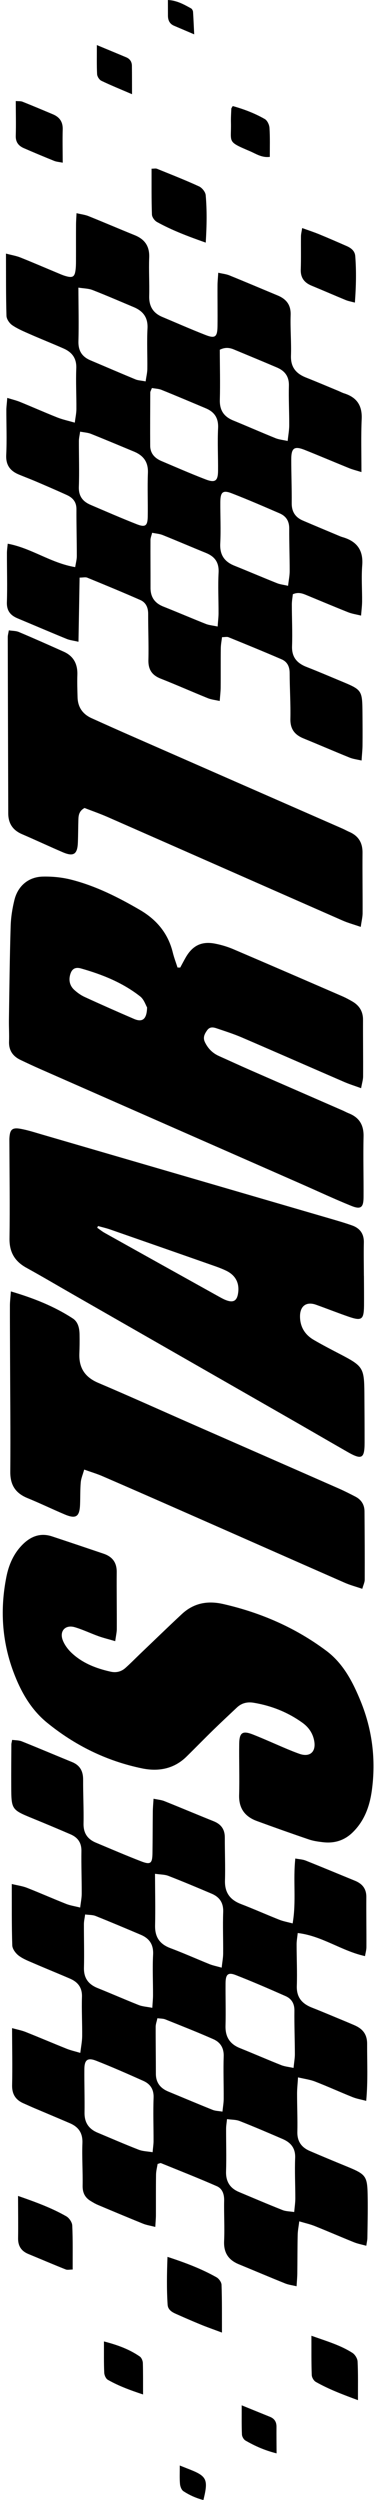
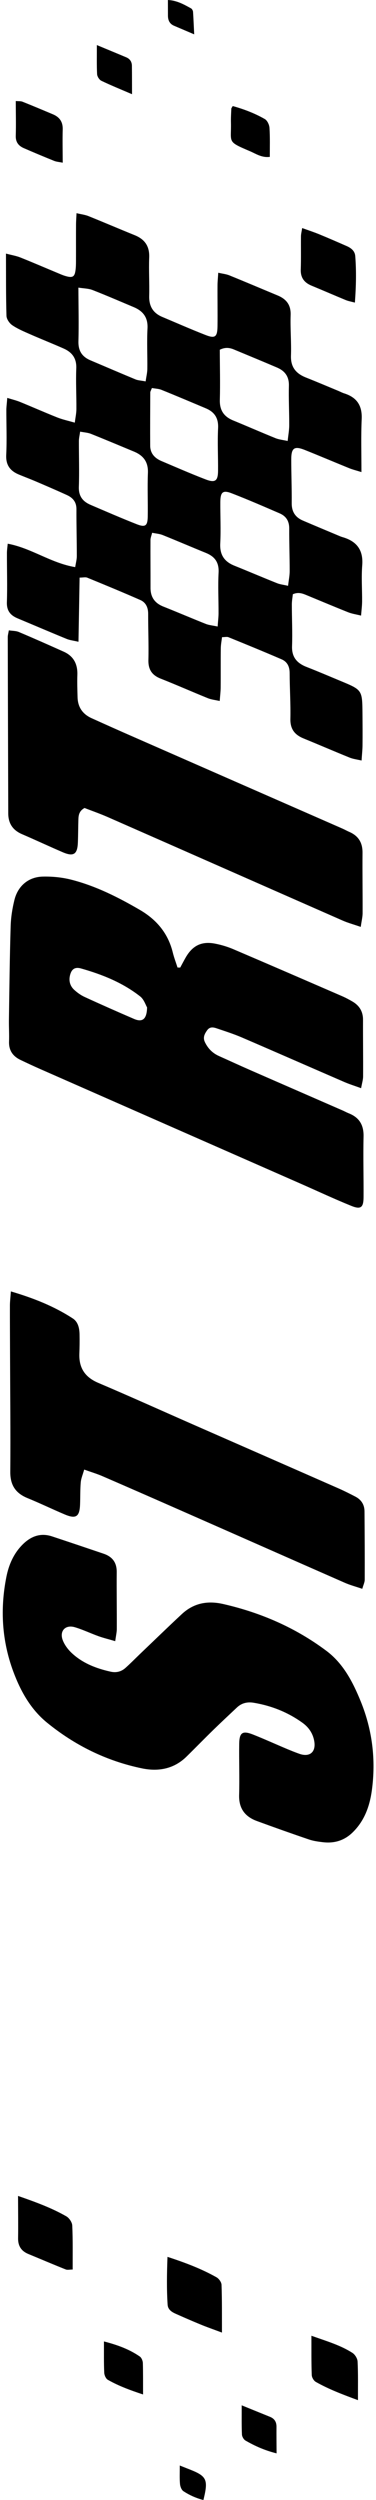
<svg xmlns="http://www.w3.org/2000/svg" height="6018.5" preserveAspectRatio="xMidYMid meet" version="1.0" viewBox="2023.3 475.4 906.5 6018.5" width="906.5" zoomAndPan="magnify">
  <g id="change1_1">
-     <path d="M2728.8,5105.8c9.2-52.8,0.7-103.4,6.5-156.3c9.4,1.8,17.7,2.1,25,5c39.8,15.9,79.3,32.4,118.9,48.6 c17.5,7.2,27.4,19.1,27.3,39.1c-0.3,40.3,0.4,80.5,0.2,120.8c0,6.5-2,13-3.4,21.5c-56.6-12.4-103.4-48.7-162.2-55.6 c-1.1,10.5-2.7,18.8-2.7,27c0,33.4,1.6,66.9,0.5,100.3c-0.9,27.6,12.4,42.8,36.5,52.3c25.5,10,50.7,20.8,76,31.2 c8.7,3.6,17.4,7.3,26,11c19.8,8.5,31.1,21.4,31,45.1c-0.2,44.4,2.2,88.9-2.2,137.2c-12.6-3.4-23.1-5.1-32.8-9 c-30.2-12.1-59.8-25.6-90.2-37.4c-12.3-4.8-25.7-6.5-41.4-10.2c-0.9,15.5-2.3,27.2-2.3,38.9c0,30.9,1.4,61.7,0.7,92.6 c-0.5,23,10.3,37.3,30.2,45.8c28.3,12.2,56.8,24,85.3,35.7c51.9,21.3,53.4,23,54.1,78.9c0.4,31.7-0.3,63.4-0.8,95.1 c-0.1,5-1.4,10-2.6,18.4c-10.6-2.9-20.3-4.7-29.4-8.3c-31.8-12.8-63.2-26.5-95-39.2c-10.9-4.4-22.5-6.9-37.2-11.3 c-1.6,12.8-3.6,22.5-3.8,32.3c-0.7,30.8-0.5,61.7-0.9,92.6c-0.1,9.3-1,18.7-1.8,31.4c-10.4-2.5-19.4-3.5-27.5-6.8 c-37.3-15-74.4-30.8-111.6-46.1c-25.1-10.3-36.9-27.8-35.6-55.9c1.5-32.5-0.6-65.1,0.1-97.7c0.3-15.5-4.5-28.6-17.7-34.4 c-44.5-19.5-89.8-37.3-134.8-55.6c-1.2-0.5-3.2,0.8-7.9,2c-1.2,7.6-3.6,16.5-3.8,25.4c-0.5,32.6-0.2,65.1-0.3,97.7 c0,8.3-0.9,16.6-1.5,28.6c-11.8-3.1-20.9-4.4-29.2-7.7c-36.5-14.8-72.8-30-109.1-45.3c-6.3-2.6-12.2-6.2-18.1-9.8 c-13.5-8.3-19.1-20.1-18.8-36.5c0.6-34.3-1.8-68.6-0.5-102.8c0.9-24.4-9.7-38.9-30.7-47.8c-29.1-12.5-58.3-24.7-87.5-37.1 c-7.9-3.4-15.6-7-23.5-10.4c-19.3-8.4-28.3-22.1-27.8-44.1c1-44.4,0-88.9-0.1-137.2c13.2,3.7,23,5.5,32.2,9.1 c33.4,13.3,66.5,27.4,99.9,40.8c9.3,3.7,19.3,5.9,32.4,9.8c1.8-15,4.3-27.4,4.5-39.8c0.3-31.7-1.5-63.5-0.5-95.1 c0.7-22.4-9.8-35.6-28.7-43.8c-29.1-12.6-58.5-24.4-87.5-37c-12.5-5.4-25.7-10.4-36.4-18.5c-7.3-5.6-15.1-16-15.4-24.5 c-1.6-47.8-1-95.8-1.2-147.9c14,3.4,25.6,4.9,36.2,9c31.9,12.5,63.2,26.4,95.1,39c9.9,3.9,20.7,5.4,33.6,8.7 c1.6-13.4,3.7-23.3,3.7-33.3c0.1-34.3-1.2-68.6-0.7-102.8c0.3-20-8.8-32.6-26.1-40.1c-29.9-12.9-59.9-25.5-90-37.8 c-52.7-21.6-52.9-21.4-53.1-78.6c-0.2-33.4,0.1-66.9,0.3-100.3c0-2.5,0.9-5,1.9-10.8c7.9,1.1,16.4,0.8,23.5,3.7 c40.5,16.2,80.7,33.3,121.1,49.8c19.2,7.9,26.6,22.2,26.5,42.4c-0.2,35.1,1.7,70.3,1,105.4c-0.5,23,9.4,37.6,29.6,46.1 c36.3,15.2,72.5,30.8,109.2,45c22.7,8.8,27,5.2,27.4-19.4c0.5-33.4,0.4-66.9,0.8-100.3c0.1-9.2,1-18.4,1.8-31 c10.4,2.2,18.8,2.8,26.2,5.8c39.7,15.9,79.2,32.6,118.9,48.5c18.1,7.3,26.8,19.8,26.7,39.4c-0.1,34.3,1.4,68.6,0.4,102.8 c-0.9,28.9,11.6,46.6,38.2,56.9c31.2,12,61.7,25.6,92.7,37.9C2705.8,5100.6,2715.7,5102.3,2728.8,5105.8z M2732.6,5800.6 c1.1-12.7,2.7-22.8,2.7-32.9c0-32.5-1.7-65-0.4-97.4c0.9-23.6-10.5-36.9-30-45.4c-34.5-14.9-69-29.7-103.9-43.4 c-8.8-3.5-19.1-3-30.4-4.6c-1,10-2.2,16.6-2.2,23.2c-0.1,34.2,1,68.4-0.1,102.5c-0.8,24.7,9.5,40.8,31.7,50 c34.6,14.5,69.2,29.3,104.1,43.1C2712.2,5799.1,2721.8,5798.9,2732.6,5800.6z M2731,5453.7c1.5-14.5,3.2-23.7,3.2-32.9 c-0.1-35.1-1.5-70.2-1.1-105.3c0.2-16.9-7.1-28.4-21.3-34.7c-39.9-17.6-79.9-35-120.5-50.8c-18.3-7.1-24-1.5-24.2,19.6 c-0.3,34.2,0.8,68.5-0.1,102.7c-0.7,26.6,10.3,43.9,34.8,53.7c33.3,13.4,66.3,27.8,99.6,41 C2709.7,5450.3,2718.9,5451.1,2731,5453.7z M2391.2,5656.6c1-11.1,2.2-18.5,2.3-26c0.1-35.1-1.2-70.2,0.1-105.2 c0.7-20.3-8-33.1-24.9-40.6c-37.4-16.7-75-33.3-113.2-48.3c-21-8.3-28.6-2.4-28.8,19.9c-0.3,35.1,0.9,70.2,0.4,105.2 c-0.3,23.6,10.2,39,31.4,47.9c33.1,13.9,66.1,28.2,99.5,41.2C2367.6,5654.4,2378.7,5654.5,2391.2,5656.6z M2390.5,5309 c0.8-13.7,1.7-22.1,1.7-30.5c0.1-32.5-1.5-65,0.2-97.4c1.3-24.2-8.7-39.1-29.8-48c-36.1-15.3-72.3-30.6-108.8-45.2 c-7.2-2.9-15.8-2.4-25.2-3.7c-1.4,9.9-3,16.5-3,23.1c-0.1,35,1,70.1,0.1,105.1c-0.6,24.9,10.6,40,32.9,49 c33.3,13.4,66.1,27.8,99.4,41C2367.1,5305.9,2377.3,5306.4,2390.5,5309z M2557.7,5212.3c1.6-13.9,3.5-23.8,3.6-33.8 c0.3-33.4-1.1-66.8,0.1-100.2c0.8-22.2-8.8-36-27.9-44.1c-34.6-14.7-69.3-29.3-104.4-42.9c-8.8-3.4-19.1-3.1-32.1-5 c0.2,44.1,1.1,84.2,0.2,124.3c-0.6,27.7,10.7,44.8,36.6,54.6c32,12,63.3,26,95,38.8C2536.6,5207.1,2545,5208.7,2557.7,5212.3z M2402.8,5334c-1.6,7.8-4.2,14.2-4.2,20.7c-0.1,37.7,0.5,75.3,0.5,113c0,21.7,11.1,35.1,30.3,43c35.6,14.7,71,29.7,106.7,44 c6.6,2.6,14.2,2.6,23.5,4.2c1.3-12.3,3-21.5,3-30.7c0.2-34.2-1.1-68.5,0-102.7c0.6-20.1-8.2-33.6-24.9-41 c-38.3-16.9-77.3-32.2-116.2-47.8C2416.3,5334.7,2410.1,5335,2402.8,5334z" />
    <path d="M2040.8,1433.3c12,3.7,21.7,6,30.8,9.7c30.1,12.3,59.9,25.5,90.1,37.5c12.4,4.9,25.6,7.7,41.9,12.4 c1.7-13.3,3.9-23.1,3.9-32.9c0.2-32.6-1.6-65.2-0.3-97.7c1-24.5-10.2-38.9-30.8-48c-27.4-12.1-55.3-23.1-82.7-35.2 c-14.1-6.2-28.5-12.3-41-20.9c-6.8-4.7-13.6-14.7-13.8-22.5c-1.4-48.7-1-97.5-1.2-149.8c13.5,3.6,24.4,5.3,34.3,9.2 c29.4,11.7,58.5,24.3,87.8,36.5c6.3,2.6,12.6,5.5,19.1,7.6c20.1,6.3,24.9,3.3,26.9-17c0.8-8.5,0.7-17.1,0.7-25.7 c0.1-26.6-0.1-53.2,0.1-79.7c0-8.4,0.7-16.9,1.2-28.2c11.2,2.7,20.5,3.7,28.9,7.1c37.3,15,74.3,30.9,111.6,46 c24.3,9.9,35.8,26.7,34.7,53.7c-1.2,30.8,0.8,61.7,0,92.6c-0.6,24.5,9.2,41,31.6,50.4c34.7,14.6,69.2,29.8,104.3,43.5 c23.1,9,28.5,4.7,28.8-21.5c0.4-32.6-0.2-65.2,0-97.7c0-9.1,1-18.2,1.8-30.7c11.2,2.5,19.5,3.3,27,6.4 c38.9,15.8,77.5,32.2,116.2,48.3c20.9,8.7,32.2,22.7,31.3,47.2c-1.1,32.5,1.9,65.2,0.8,97.7c-0.9,27.5,11.9,43,36,52.6 c26.3,10.4,52.3,21.5,78.4,32.3c4.7,2,9.3,4.5,14.2,6c30.2,9.6,43.4,29.3,41.9,61.6c-1.8,40.9-0.6,82-0.6,127.8 c-12.8-4-21.5-6.1-29.6-9.4c-35.7-14.5-71.2-29.6-107-43.9c-25.2-10-32.6-5-32.6,22.7c0,35.1,1.4,70.3,1.1,105.4 c-0.2,20.7,8.8,34.2,27.1,42c28.3,12.1,56.8,24,85.2,35.9c3.2,1.3,6.3,2.8,9.6,3.7c34.2,9.7,51,30.5,48.1,67.8 c-2.3,29-0.1,58.3-0.3,87.4c-0.1,10.1-1.4,20.3-2.5,33.9c-11.8-3-21.7-4.3-30.8-7.9c-33.4-13.3-66.6-27.3-99.8-41 c-10.3-4.3-20.6-8.5-33.9-2.5c-0.8,7.9-2.4,16.1-2.4,24.4c0,33.4,1.7,66.9,0.5,100.3c-1,26.7,11.8,41.2,35,50.3 c27.9,10.9,55.5,22.7,83.1,34.2c51,21.2,51.2,21.5,51.7,77.5c0.2,25.7,0.4,51.4,0.1,77.2c-0.1,11-1.4,22-2.3,36.4 c-11-2.6-20.2-3.6-28.4-6.9c-37.3-15.1-74.3-31.1-111.5-46.3c-21.2-8.7-32.2-22.4-31.7-46.9c0.8-36.8-1.7-73.7-1.8-110.5 c0-15.5-5.7-27.2-19.5-33.1c-42.4-18.3-85.2-35.8-128-53.2c-3.6-1.5-8.2-0.2-15.5-0.1c-1.1,9.1-2.9,18-3,26.9 c-0.4,31.7,0,63.4-0.3,95.2c-0.1,9.3-1.3,18.5-2.3,31.6c-11.1-2.5-20.2-3.4-28.4-6.7c-38.1-15.4-75.7-32.1-114-47.2 c-21.2-8.4-30.1-22.1-29.5-45.1c0.9-36.8-0.7-73.7-0.6-110.6c0.1-15.4-5.5-27.7-19.1-33.6c-42.3-18.6-85-36.2-127.7-53.7 c-4.3-1.8-9.9-0.2-18.5-0.2c-0.9,50.9-1.7,100.9-2.7,154.5c-12.3-2.9-20.6-3.7-28.1-6.7c-39.6-16.2-79-33.1-118.5-49.6 c-17.5-7.3-26.7-18.4-26-39.1c1.3-39.4,0-78.9,0.1-118.3c0-6.7,1.1-13.3,1.9-22.4c57.1,10.5,103.9,46.6,162.7,56.4 c1.6-10.4,3.9-18.4,3.9-26.4c0-37.7-1.1-75.4-0.9-113.1c0.1-17.1-8.6-27.4-22.8-33.9c-24.9-11.4-50.1-22.2-75.3-33 c-13.4-5.7-27-10.8-40.5-16.4c-21-8.7-31.9-22.6-30.7-47.3c1.8-36.8,0.2-73.7,0.3-110.6C2039,1451.9,2040,1444.4,2040.8,1433.3z M2717.8,1885.7c1.6-13.9,3.9-24.6,3.9-35.4c0-34.2-1.3-68.4-1.1-102.6c0.1-17.7-7.5-29.7-23-36.4c-38.4-16.6-76.8-33.3-115.9-48.4 c-21.2-8.2-27-2.9-27.2,21.1c-0.2,33.4,1.5,66.8-0.2,100.1c-1.3,27.3,10.1,43.6,34.5,53.3c34.1,13.7,67.9,28.2,102,41.8 C2698.3,1882.3,2706.7,1883.1,2717.8,1885.7z M2716.8,1537c1.6-14.7,3.8-26.3,3.8-37.9c0.1-31.7-1.6-63.4-0.8-95.1 c0.6-22.2-9.7-35.7-28.7-43.8c-34.6-14.8-69.4-29.1-104.2-43.6c-10.6-4.4-21.2-5.5-33.7,0.8c0.1,40.4,1.2,80.5,0.1,120.6 c-0.7,25,9.7,40.4,32.2,49.6c34.1,14,67.8,28.8,101.9,42.6C2695.6,1533.6,2705,1534.4,2716.8,1537z M2216.5,1514.5 c-1.3,9.4-3,16-3,22.6c-0.1,36.8,1.2,73.5-0.1,110.2c-0.8,22.5,9.4,35.4,28.3,43.5c36.9,15.8,73.7,31.8,111,46.5 c20.8,8.2,26.4,4.2,26.8-18.1c0.6-35-1-70.1,0.4-105.1c1.1-26.3-10.6-42-33.5-51.5c-34.7-14.4-69.3-29-104.2-42.9 C2234.7,1516.8,2226.2,1516.4,2216.5,1514.5z M2374.4,1393.6c1.7-12.1,4-21,4.1-30c0.4-32.5-1.3-65.1,0.4-97.5 c1.4-26.5-10.7-41.9-33.4-51.4c-33.1-13.9-66-28.2-99.4-41.2c-9.6-3.7-20.6-3.6-33.8-5.7c0.2,45.7,1.2,87.5,0.1,129.3 c-0.6,23,8.8,37.2,29.1,45.8c36.2,15.3,72.3,30.9,108.6,45.9C2356.1,1391.3,2363.2,1391.4,2374.4,1393.6z M2389.5,1409.5 c-2.2,6-3.9,8.3-3.9,10.7c-0.2,42.7-0.5,85.5-0.2,128.2c0.1,18.5,10.9,30,27.1,36.9c35.4,15,70.6,30.4,106.5,44.2 c23.1,8.9,29.8,3.7,30-20.7c0.3-34.2-1.6-68.5,0.1-102.6c1.2-24.3-8.6-39-29.8-47.9c-35.4-14.9-70.8-29.9-106.5-44.3 C2406.1,1411.2,2398.3,1411.1,2389.5,1409.5z M2548,1983.7c1-13.9,2.2-23,2.2-32.2c0.1-32.6-1.6-65.2,0.1-97.6 c1.3-24.5-9.1-38.7-30.6-47.4c-34.9-14.2-69.5-29.1-104.4-43.1c-7.5-3-16-3.5-25.2-5.4c-1.8,7.3-3.9,12.1-4,16.8 c-0.2,38.5,0.2,77.1,0.1,115.6c-0.1,22.3,10,36.9,30.8,45.2c34.2,13.6,68,28.1,102.2,41.7C2526.8,1980.4,2535.3,1981,2548,1983.7z" />
    <path d="M2457.8,2804.7c4.4-8.1,8.6-16.3,13.2-24.3c16.5-28.7,38.4-39.6,70.8-33.3c15,2.9,30,7.4,44.1,13.4 c87.4,37.3,174.6,75.1,261.8,112.9c8.6,3.7,17,8.2,25.1,12.9c16.9,9.8,25.8,24.2,25.7,44.2c-0.2,45.4,0.5,90.8,0.2,136.3 c0,8.1-2.7,16.2-4.8,28.3c-15.5-5.7-28.3-9.6-40.5-14.9c-82.5-35.7-164.8-71.9-247.4-107.4c-19.6-8.4-40.1-14.9-60.4-21.8 c-8.3-2.8-16.5-4.3-23,4.8c-6.2,8.8-10.6,17.3-5.3,28.4c7.4,15.4,18.5,26.6,34,33.5c25,11.2,49.9,22.7,75,33.7 c74.5,32.6,149.1,65,223.7,97.6c4.7,2.1,9.2,4.6,14,6.5c25.4,10,36.4,28.1,35.8,55.8c-1.1,48.8,0.3,97.7,0,146.5 c-0.2,24.7-6.7,29.9-29.8,20.5c-40.4-16.4-80-34.9-120-52.5c-210.1-92.3-420.2-184.6-630.2-277c-15.7-6.9-31.2-14.2-46.6-21.5 c-18.8-8.9-28.9-23-28.1-44.6c0.6-17.1-0.5-34.3-0.3-51.4c1.1-75.4,1.9-150.8,4.2-226.2c0.6-21.2,4-42.7,9.1-63.3 c8.3-33.5,33.6-55.2,68-56.1c23.6-0.6,48.1,1.9,70.9,7.9c58.4,15.2,111.9,42.2,163.9,72.5c40.5,23.7,67.9,56.7,79.1,102.8 c3,12.1,7.5,23.8,11.3,35.7C2453.4,2804.7,2455.6,2804.7,2457.8,2804.7z M2377.9,2900.6c-3.4-5.6-7.4-19.1-16.5-26.3 c-42.2-33.2-91.4-52.9-142.6-67.4c-15.8-4.5-23.9,2.3-27.2,18.6c-2.5,12.8,1.3,24.2,10.5,32.7c7.4,6.8,16,13,25.1,17.2 c39.6,18.2,79.4,35.8,119.4,53C2366.5,2937,2377.3,2929.3,2377.9,2900.6z" />
-     <path d="M2900.7,3546.6c0.1,24,0.4,48,0.2,72c-0.4,34-5.5,37.6-38.5,26.1c-25.9-9-51.4-19.1-77.2-28.3 c-22.9-8.2-38.3,2.6-38.6,27.3c-0.2,25.3,11.4,44.6,32.9,57.2c20.7,12.1,42,23.1,63.3,34.2c56.2,29.3,58.5,32.8,59,94.8 c0.3,39.4,0.5,78.9,0.5,118.3c0,38.7-6.7,42.3-41.3,22.5c-49.8-28.5-99.4-57.4-149.3-85.9c-169.5-97-339.1-194-508.6-291 c-38.7-22.1-77-44.8-116-66.3c-28.4-15.6-41.4-37.8-40.9-70.8c1.1-78,0-156-0.3-234c0-2.6-0.1-5.1,0.1-7.7 c1.2-20.6,6.8-25.9,27.6-22c16.8,3.1,33.2,8.4,49.6,13.2c231.8,67.5,463.5,135,695.3,202.6c18.1,5.3,36.2,10.5,53.9,16.8 c18.9,6.8,28.6,20.3,28.1,41.2c-0.6,26.6,0,53.1,0.1,79.7C2900.5,3546.6,2900.6,3546.6,2900.7,3546.6z M2259.6,3426.9 c-0.6,1.4-1.3,2.8-1.9,4.2c6,4.1,11.6,8.8,17.9,12.3c92,51.4,184,102.6,276.1,153.8c6,3.3,12.1,6.7,18.5,8.9 c16.1,5.6,24.3,0.3,27-16.7c4-24.5-5.6-43.7-28.2-54.7c-8.4-4.1-17.3-7.6-26.1-10.7c-84.8-29.8-169.7-59.4-254.6-89 C2278.9,3431.8,2269.2,3429.6,2259.6,3426.9z" />
    <path d="M2301.1,4426.3c-15.9-4.7-28.1-7.6-39.9-11.8c-19.3-6.9-38-16-57.6-21.8c-22.6-6.7-37.5,9.1-29,31.3 c4.4,11.5,12.7,22.5,21.8,31c26.4,24.6,59.1,37.1,93.8,44.8c13.6,3,25.7-0.2,35.8-9.3c11.5-10.3,22.3-21.3,33.4-32 c34.1-32.5,67.8-65.3,102.3-97.4c28.6-26.6,62.1-32.9,100.2-24.1c90.5,20.7,174,57,248.3,112.6c41,30.7,63.9,75.4,82.8,121.7 c28,68.9,36.8,140.6,26.8,214.2c-5.2,37.9-17.6,73-46,100.9c-20.6,20.2-44.9,27.2-72.7,23.8c-11-1.3-22.3-2.9-32.7-6.4 c-42.1-14.3-84-29.2-125.8-44.5c-28.8-10.6-43.7-30.4-42.8-62.6c1.2-41.1-0.4-82.3,0.2-123.4c0.4-27.2,8.1-32.2,33.6-22.1 c27,10.7,53.6,22.8,80.4,34.1c10.3,4.3,20.6,8.5,31.1,12.2c24.8,8.7,40.2-4.1,35.9-30.1c-3.1-18.6-13.1-33.5-28.2-44.4 c-35.3-25.5-74.8-41.2-117.7-48.4c-15.3-2.6-29,0.5-40.5,11.3c-18.7,17.6-37.5,35.1-55.9,53c-22.1,21.5-43.6,43.6-65.6,65.2 c-30.3,29.8-67.6,36.6-107.2,28.5c-85.4-17.6-161.8-55.2-229.2-110.1c-39.6-32.3-63.8-75.9-81.3-122.9 c-27.5-74-32.1-150.3-16.8-227.6c5.7-29,17.1-55.7,38.1-77.2c20-20.5,43.6-30.2,72.2-20.7c41.4,13.7,82.7,27.6,124,41.6 c21,7.1,32,20.9,31.8,44.1c-0.4,45.4,0.4,90.8,0.2,136.2C2305.1,4403.8,2303,4412.1,2301.1,4426.3z" />
    <path d="M2049.5,3584.3c55.9,16.5,104.7,36.1,149.3,65.1c13,8.5,16.1,23.9,16.3,38.9c0.3,15.4,0.1,30.9-0.5,46.3 c-1.1,33.9,13.5,56.2,45.4,69.8c77.2,32.8,153.8,67.4,230.6,101.1c116.9,51.3,233.8,102.4,350.6,153.8 c13.3,5.9,26.3,12.5,39.2,19.2c14.1,7.4,21.6,19.5,21.7,35.3c0.4,54.9,0.7,109.7,0.5,164.6c0,6.3-3.3,12.6-5.9,21.9 c-15.8-5.4-29.7-9-42.7-14.8c-130.2-57.1-260.2-114.7-390.4-171.9c-64.3-28.3-128.6-56.5-193.1-84.4c-13.1-5.7-27-9.8-44.2-16 c-3.4,12-7.4,21.1-8.3,30.6c-1.5,17.9-1,36-1.7,54c-1.2,29.1-10,34.9-37.3,23.3c-30-12.7-59.3-26.9-89.4-39.2 c-28.9-11.8-41.8-31.5-41.5-63.3c0.8-95.2-0.3-190.3-0.6-285.5c-0.1-38.6-0.4-77.2-0.3-115.7 C2047.3,3608.2,2048.5,3599,2049.5,3584.3z" />
    <path d="M2893,2706.8c-17.9-6.2-31-9.7-43.3-15.1c-189-83-377.9-166.4-566.9-249.4c-18.7-8.2-38.1-14.9-55.7-21.8 c-12.8,7-14.5,17.1-14.8,27.5c-0.6,18.8-0.5,37.7-1.3,56.6c-1.2,27.5-10.6,33.5-36.1,22.6c-33.1-14.2-65.6-29.5-98.7-43.7 c-22.2-9.6-33-26-33-50.1c-0.4-141.5-0.9-282.9-1.2-424.4c0-4.2,1.3-8.3,2.6-16.1c8.5,1.3,17.1,1,24.2,4 c36.3,15.3,72.3,31.3,108.2,47.4c23.9,10.7,33.7,30,32.8,55.9c-0.6,18,0,36,0.5,54c0.7,23.8,12.4,40.5,33.9,50.2 c34.3,15.5,68.7,30.9,103.3,46c167.1,73.3,334.2,146.5,501.3,219.7c5.5,2.4,10.7,5.4,16.2,7.8c22.2,9.5,32.5,25.9,32.3,50.3 c-0.4,48.9,0.4,97.7,0.2,146.6C2897.3,2683.7,2895,2692.7,2893,2706.8z" />
    <path d="M2558.4,6090.8c-20.8-7.8-35.9-13-50.7-19.1c-20.5-8.4-40.9-17.3-61.1-26.3c-9.6-4.3-18.5-10.1-19.2-21.9 c-2.4-37.3-1.8-74.5-0.3-115c43.2,14.1,82,28.8,118.2,49.2c5.8,3.3,11.9,11.8,12.1,18C2558.7,6012.2,2558.3,6048.7,2558.4,6090.8z" />
-     <path d="M2519.3,1059.5c-43.7-15.4-81.8-29.9-117.6-49.7c-5.8-3.2-11.9-11.7-12.1-18c-1.3-36.4-0.8-72.9-0.9-110.3 c6.3,0,10-1,12.8,0.1c34,13.8,68.3,27.2,101.6,42.5c7.3,3.3,15.4,13.4,16.1,21C2522.4,981.5,2521.9,1018.1,2519.3,1059.5z" />
    <path d="M2751.8,1024.4c15.3,5.5,28.7,9.9,41.8,15.3c22.1,9.1,43.9,18.6,65.8,28.2c10.6,4.7,19.5,11.7,20.4,24.2 c2.8,36.4,2,72.8-0.9,111.8c-9.4-2.5-15.9-3.6-21.8-6c-27.6-11.4-54.9-23.3-82.5-34.7c-17.7-7.3-26.9-19.2-26.2-39.2 c0.9-26.4,0.2-52.9,0.5-79.4C2748.9,1039,2750.4,1033.4,2751.8,1024.4z" />
    <path d="M2066.8,5761.8c44,15.3,81.6,29.2,116.5,49.2c6.9,4,13.9,14.4,14.2,22.1c1.6,34.9,0.9,69.9,1,105.9 c-7.2,0-12.6,1.5-16.8-0.2c-30.2-12-60-24.8-90.1-37.2c-16.9-7-24.9-19.2-24.7-37.8C2067.4,5831.6,2066.9,5799.4,2066.8,5761.8z" />
    <path d="M2174.5,867.1c-9.2-1.9-15.2-2.2-20.4-4.3c-24.6-9.9-49-20.1-73.3-30.7c-12.7-5.5-20-14.5-19.5-29.8 c0.8-27.3,0.1-54.6,0-83.7c6.7,0.6,11.9,0,16.1,1.6c24.6,9.8,49,20.1,73.5,30.4c15.8,6.6,24,18,23.6,35.8 C2173.8,812.1,2174.4,837.7,2174.5,867.1z" />
    <path d="M2774.1,6098.4c37.4,13.3,70.1,22.8,98.9,41.3c6.2,4,12,13.4,12.4,20.6c1.5,29.6,0.8,59.3,0.9,93.2 c-37.7-13.9-70.8-26.5-101.7-44c-4.9-2.8-9.5-10.7-9.7-16.5C2773.8,6163.3,2774.2,6133.6,2774.1,6098.4z" />
    <path d="M2368.2,6239.8c-31.4-10.4-59.1-20.6-84.9-35.3c-4.8-2.7-8.5-11.2-8.7-17.2c-1.1-23.7-0.6-47.5-0.7-75.2 c32.8,8.5,61.1,18.8,86.4,36.3c4.2,2.9,7.2,10.2,7.4,15.6C2368.4,6187.7,2368.1,6211.4,2368.2,6239.8z" />
    <path d="M2584.4,730.7c26.6,7.4,52.9,17.3,77.3,31.3c6,3.4,10.8,13.7,11.3,21.1c1.5,23,0.7,46.1,0.8,70 c-19.6,2.4-33.4-7.5-47.7-13.6c-56.4-24-44.9-20-46-68.9c-0.3-11.1,0.4-22.3,0.9-33.4C2581,735.6,2582.5,734.2,2584.4,730.7z" />
    <path d="M2256.8,583.9c27.4,11.4,49.3,20.4,71.1,29.6c8.7,3.7,13.3,10.8,13.4,20.1c0.3,21.2,0.2,42.3,0.3,68.6 c-27.7-11.9-51.2-21.4-73.9-32.3c-5-2.4-9.9-10.2-10.3-15.7C2256.3,633,2256.9,611.6,2256.8,583.9z" />
    <path d="M2606,6265.9c25.9,10.5,47.1,19.2,68.2,27.7c10.7,4.3,15.7,12.1,15.7,23.7c-0.2,20.3,0.1,40.7,0.2,64.3 c-28.7-7.2-52.4-17.8-75-30.9c-4.3-2.5-8.2-9.4-8.5-14.4C2605.6,6314.3,2606.1,6292.3,2606,6265.9z" />
    <path d="M2491.5,558.1c-19.5-8.3-34.1-14.5-48.6-20.7c-10.8-4.6-14.7-13.4-14.7-24.5c0-11.8-0.1-23.7-0.1-37.5 c22.4,1.2,39,11,55.7,20.1c2.5,1.3,4.6,5.4,4.9,8.3C2489.8,520.3,2490.4,536.9,2491.5,558.1z" />
    <path d="M2456.7,6410.8c11,4.4,17.2,6.8,23.5,9.3c41.8,16.4,45.7,24.5,33.5,73.8c-17.3-4.4-33.4-11.6-48.1-21.2 c-4.6-3-7.7-11-8.3-17C2456,6442.3,2456.8,6428.6,2456.7,6410.8z" />
  </g>
</svg>